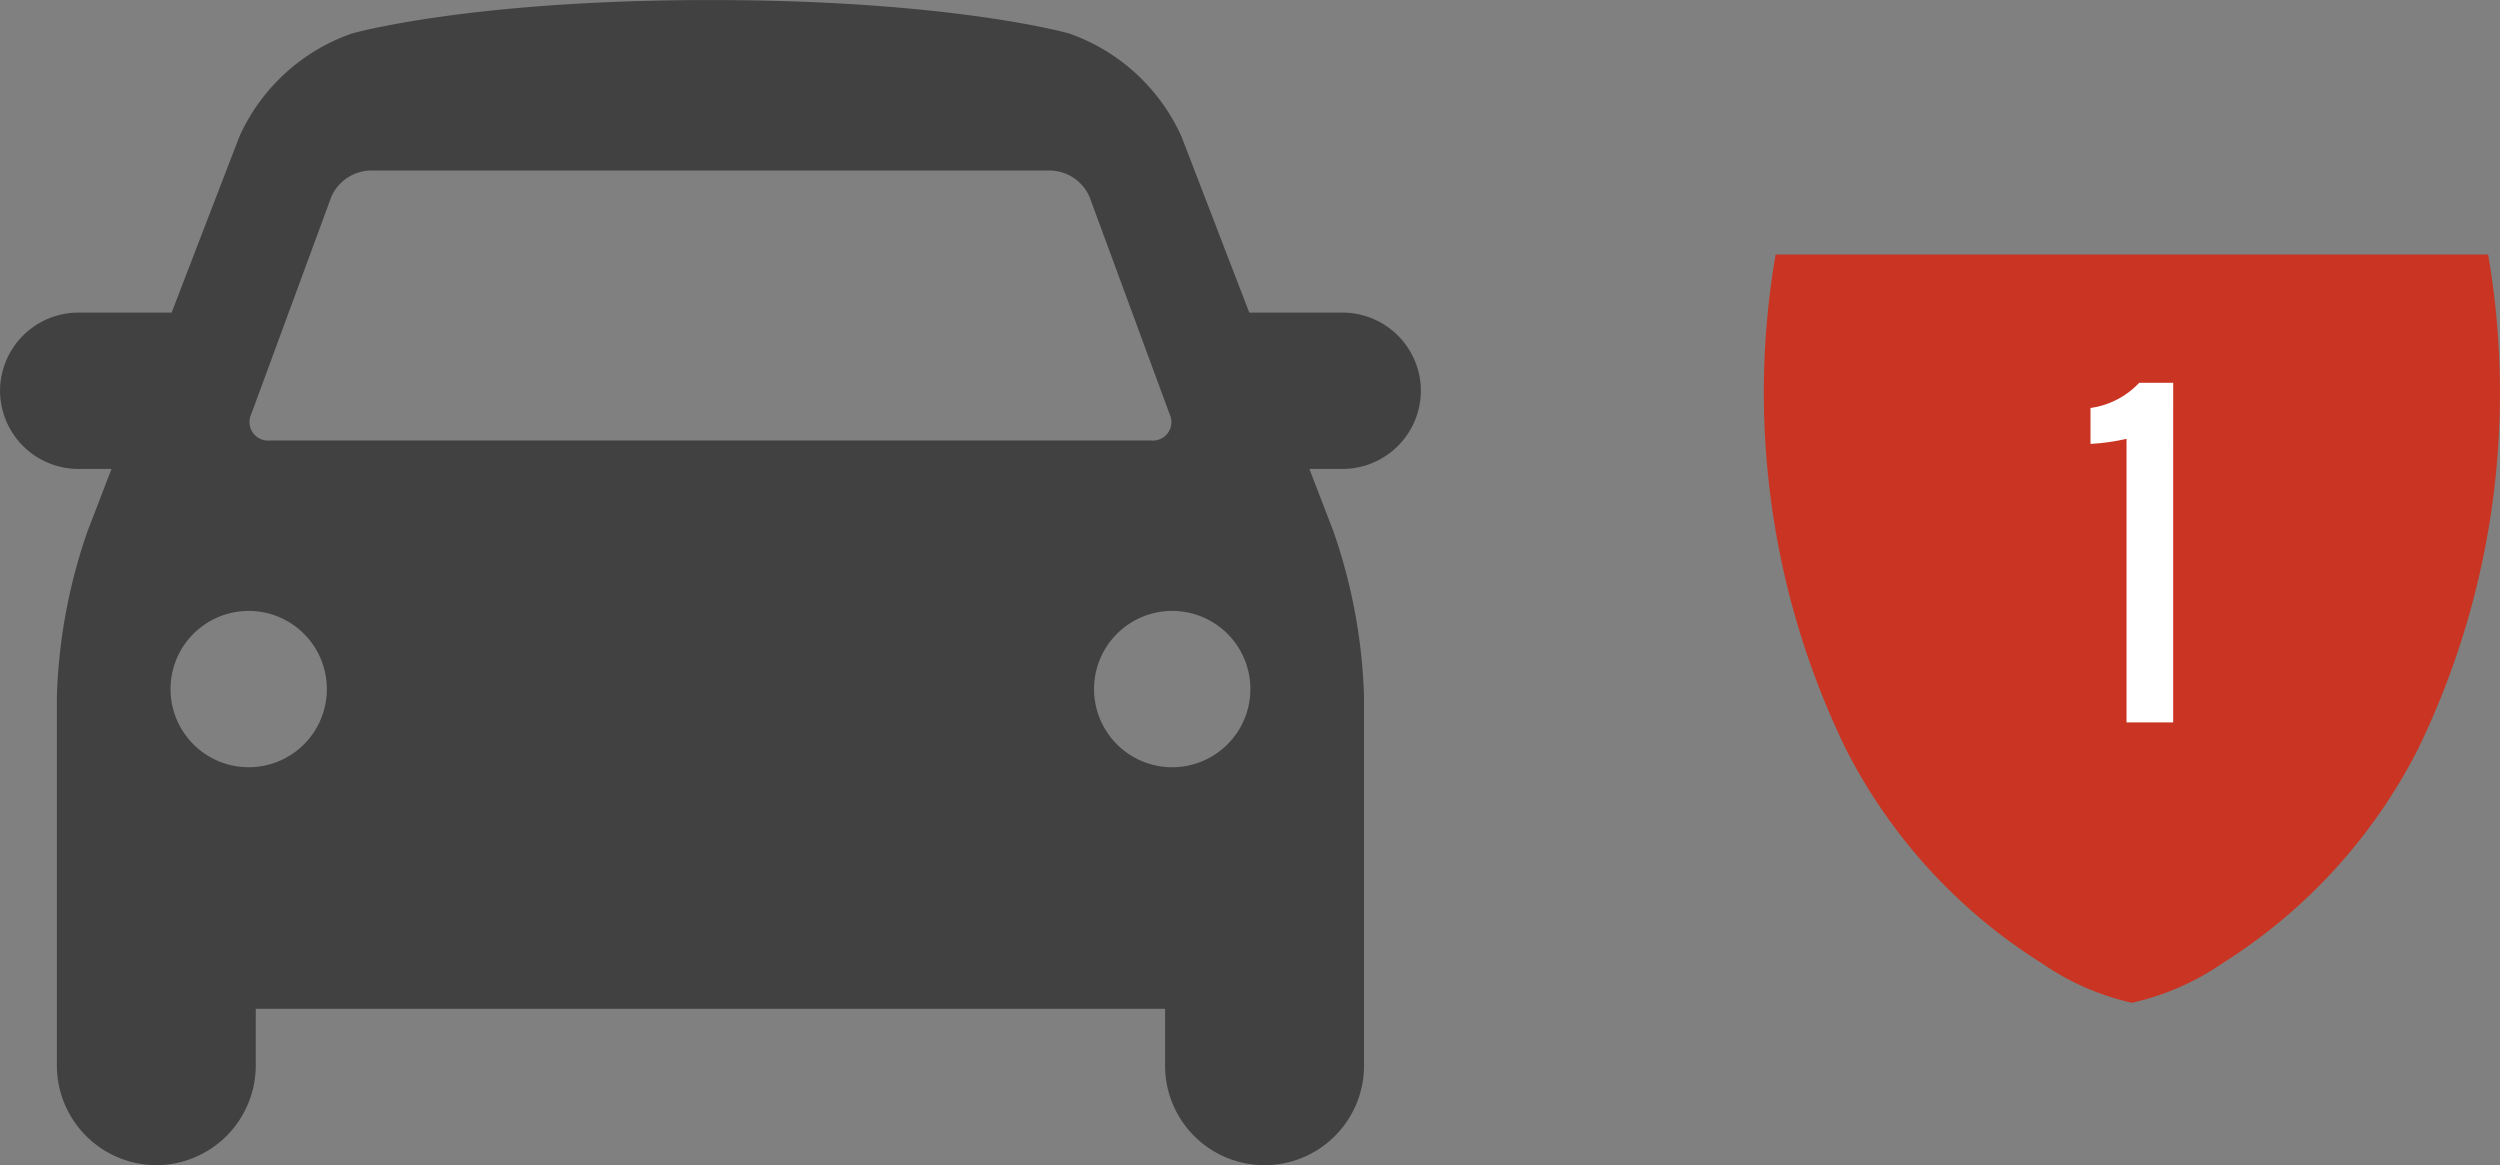
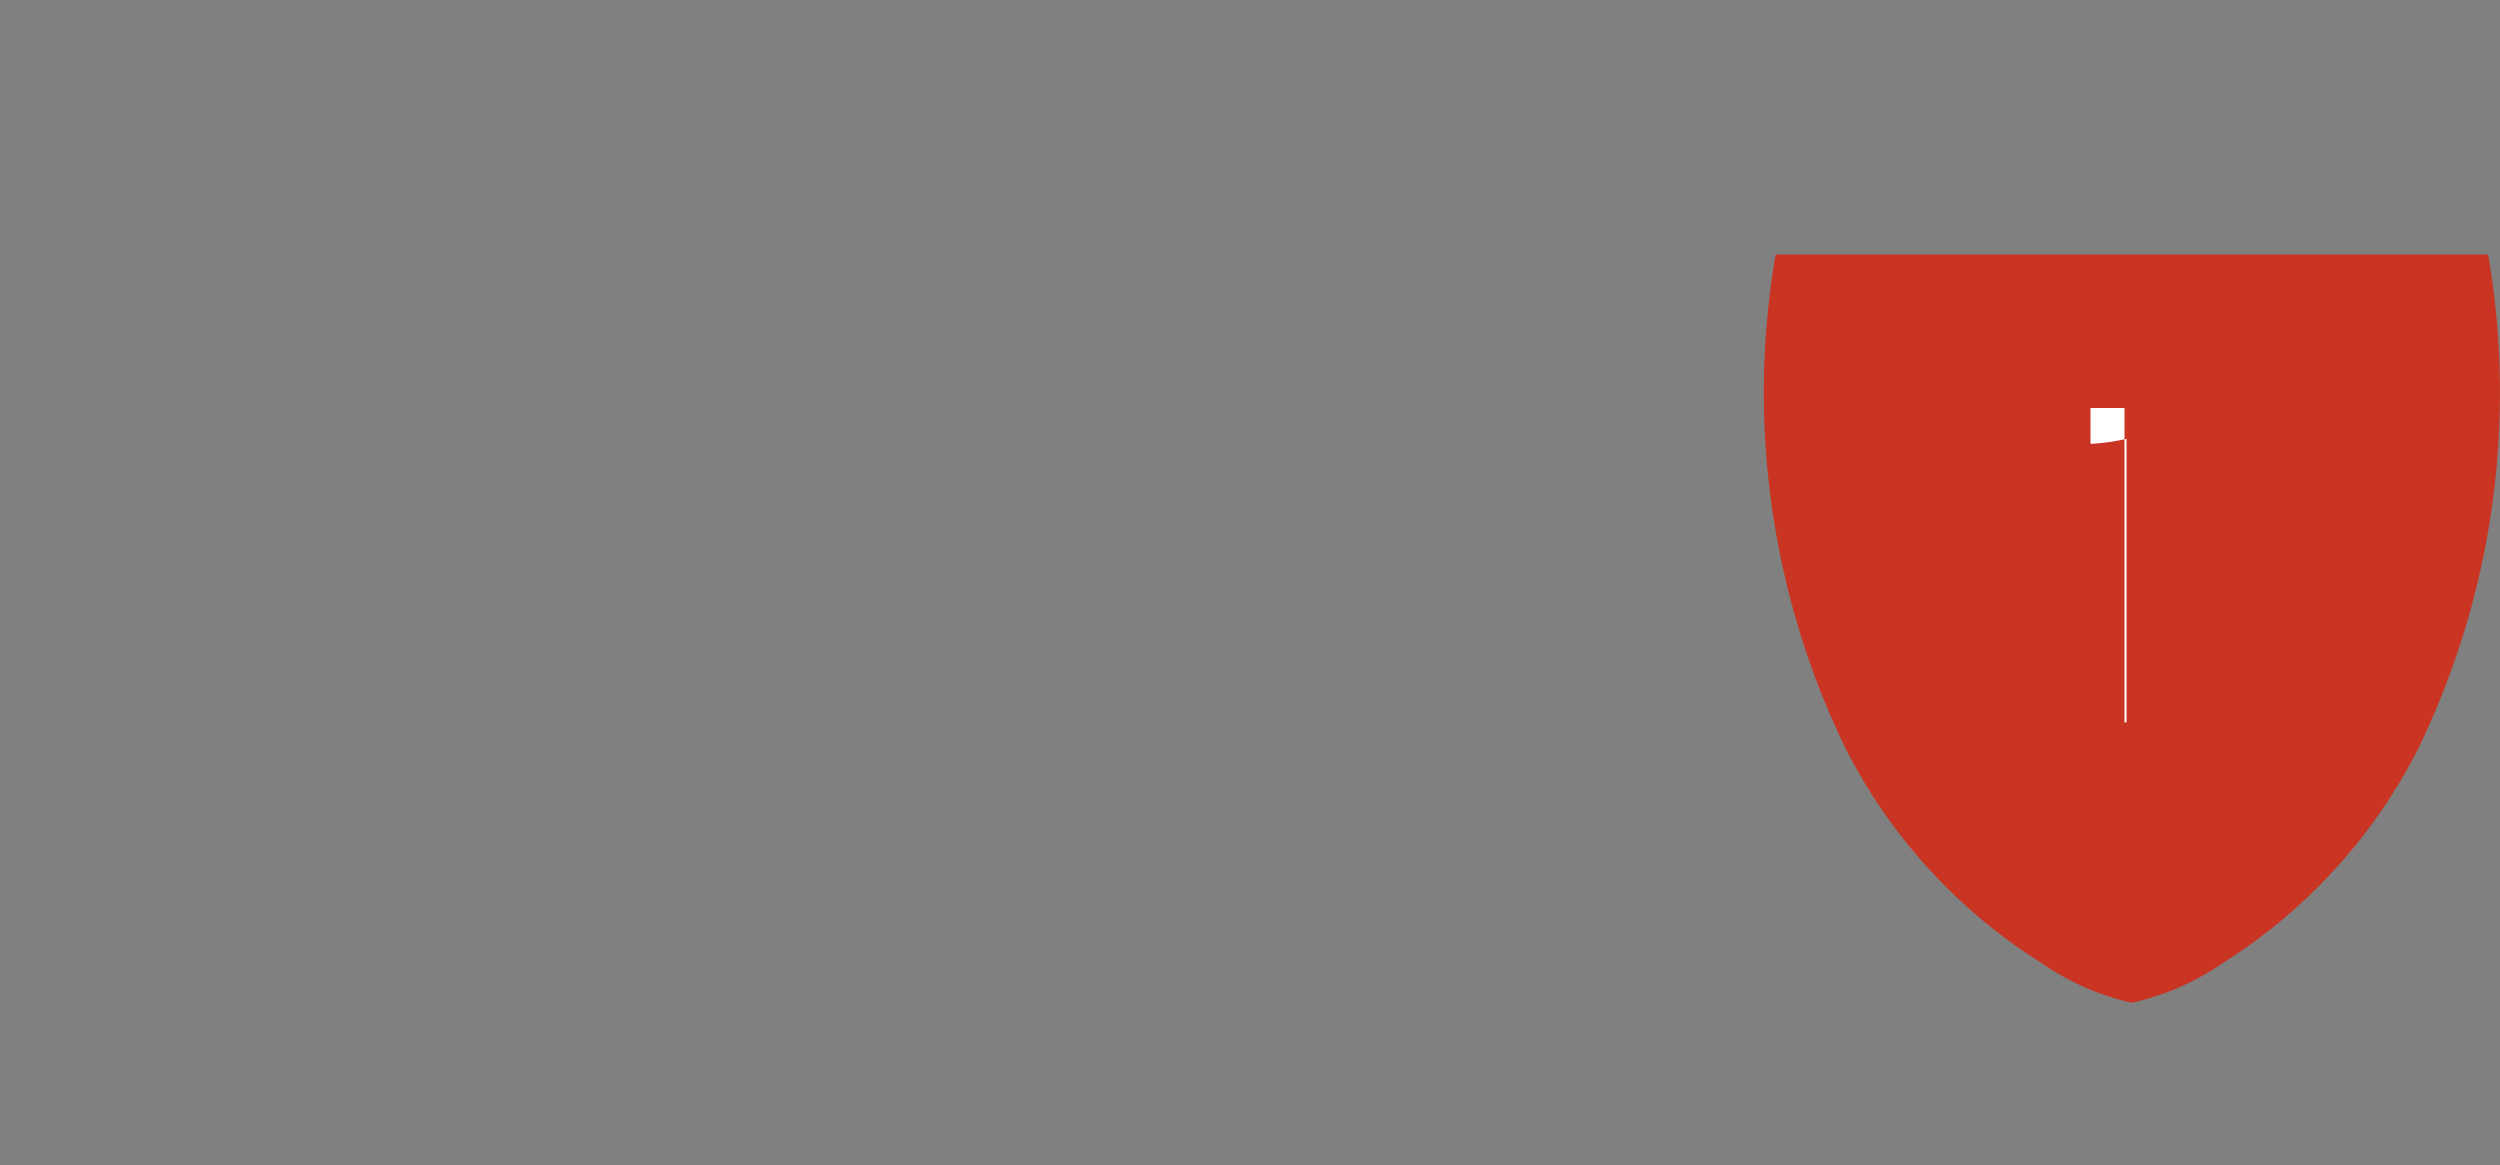
<svg xmlns="http://www.w3.org/2000/svg" width="73.566" height="34.286" viewBox="0 0 73.566 34.286">
  <rect x="0" y="0" width="73.566" height="34.286" fill="#808080" stroke="none" />
  <defs>
    <clipPath id="clip-path">
      <path id="Path_338" data-name="Path 338" d="M0,16.341H73.566V-17.945H0Z" transform="translate(0 17.945)" fill="none" />
    </clipPath>
  </defs>
  <g id="Group_276" data-name="Group 276" transform="translate(0 17.945)">
    <g id="Group_275" data-name="Group 275" transform="translate(0 -17.945)" clip-path="url(#clip-path)">
      <g id="Group_272" data-name="Group 272" transform="translate(0 0.001)">
-         <path id="Path_335" data-name="Path 335" d="M19.928,5.48a2.308,2.308,0,0,0-2.3-2.3H14.878L12.883-2A5.689,5.689,0,0,0,9.57-5.036S6.129-6.018-.978-6.018s-10.548.984-10.548.984A5.68,5.68,0,0,0-14.84-2L-16.834,3.18h-2.749a2.308,2.308,0,0,0-2.3,2.3,2.308,2.308,0,0,0,2.3,2.3h.98l-.707,1.838a16.217,16.217,0,0,0-.9,4.851V25.341a2.935,2.935,0,0,0,2.925,2.927,2.936,2.936,0,0,0,2.927-2.927V23.667H12.4v1.674a2.927,2.927,0,0,0,5.854,0V14.469a16.219,16.219,0,0,0-.9-4.851L16.647,7.78h.98a2.308,2.308,0,0,0,2.3-2.3m-34.414.678,2.348-6.374A1.29,1.29,0,0,1-11.013-1H9.056a1.29,1.29,0,0,1,1.125.785L12.53,6.158a.546.546,0,0,1-.546.785H-13.94a.546.546,0,0,1-.546-.785m-.08,10.4a2.3,2.3,0,0,1-2.3-2.3,2.3,2.3,0,0,1,2.3-2.3,2.3,2.3,0,0,1,2.3,2.3,2.3,2.3,0,0,1-2.3,2.3m27.176,0a2.3,2.3,0,1,1,2.3-2.3,2.3,2.3,0,0,1-2.3,2.3" transform="translate(21.884 6.018)" fill="#414141" />
-       </g>
+         </g>
      <g id="Group_273" data-name="Group 273" transform="translate(51.902 7.491)">
        <path id="Path_336" data-name="Path 336" d="M1.152,6.936a16.017,16.017,0,0,0,5.764,6.3A7.576,7.576,0,0,0,9.566,14.4a7.6,7.6,0,0,0,2.652-1.154,16.027,16.027,0,0,0,5.762-6.3A23.986,23.986,0,0,0,20.05-7.617H-.917A23.986,23.986,0,0,0,1.152,6.936" transform="translate(1.265 7.617)" fill="#ca3422" />
      </g>
      <g id="Group_274" data-name="Group 274" transform="translate(61.516 11.264)">
-         <path id="Path_337" data-name="Path 337" d="M.505,4.763V-3.582a6.227,6.227,0,0,1-1.06.149V-4.49A2.417,2.417,0,0,0,.878-5.231h1V4.763Z" transform="translate(0.555 5.231)" fill="#fff" />
+         <path id="Path_337" data-name="Path 337" d="M.505,4.763V-3.582a6.227,6.227,0,0,1-1.06.149V-4.49h1V4.763Z" transform="translate(0.555 5.231)" fill="#fff" />
      </g>
    </g>
  </g>
</svg>